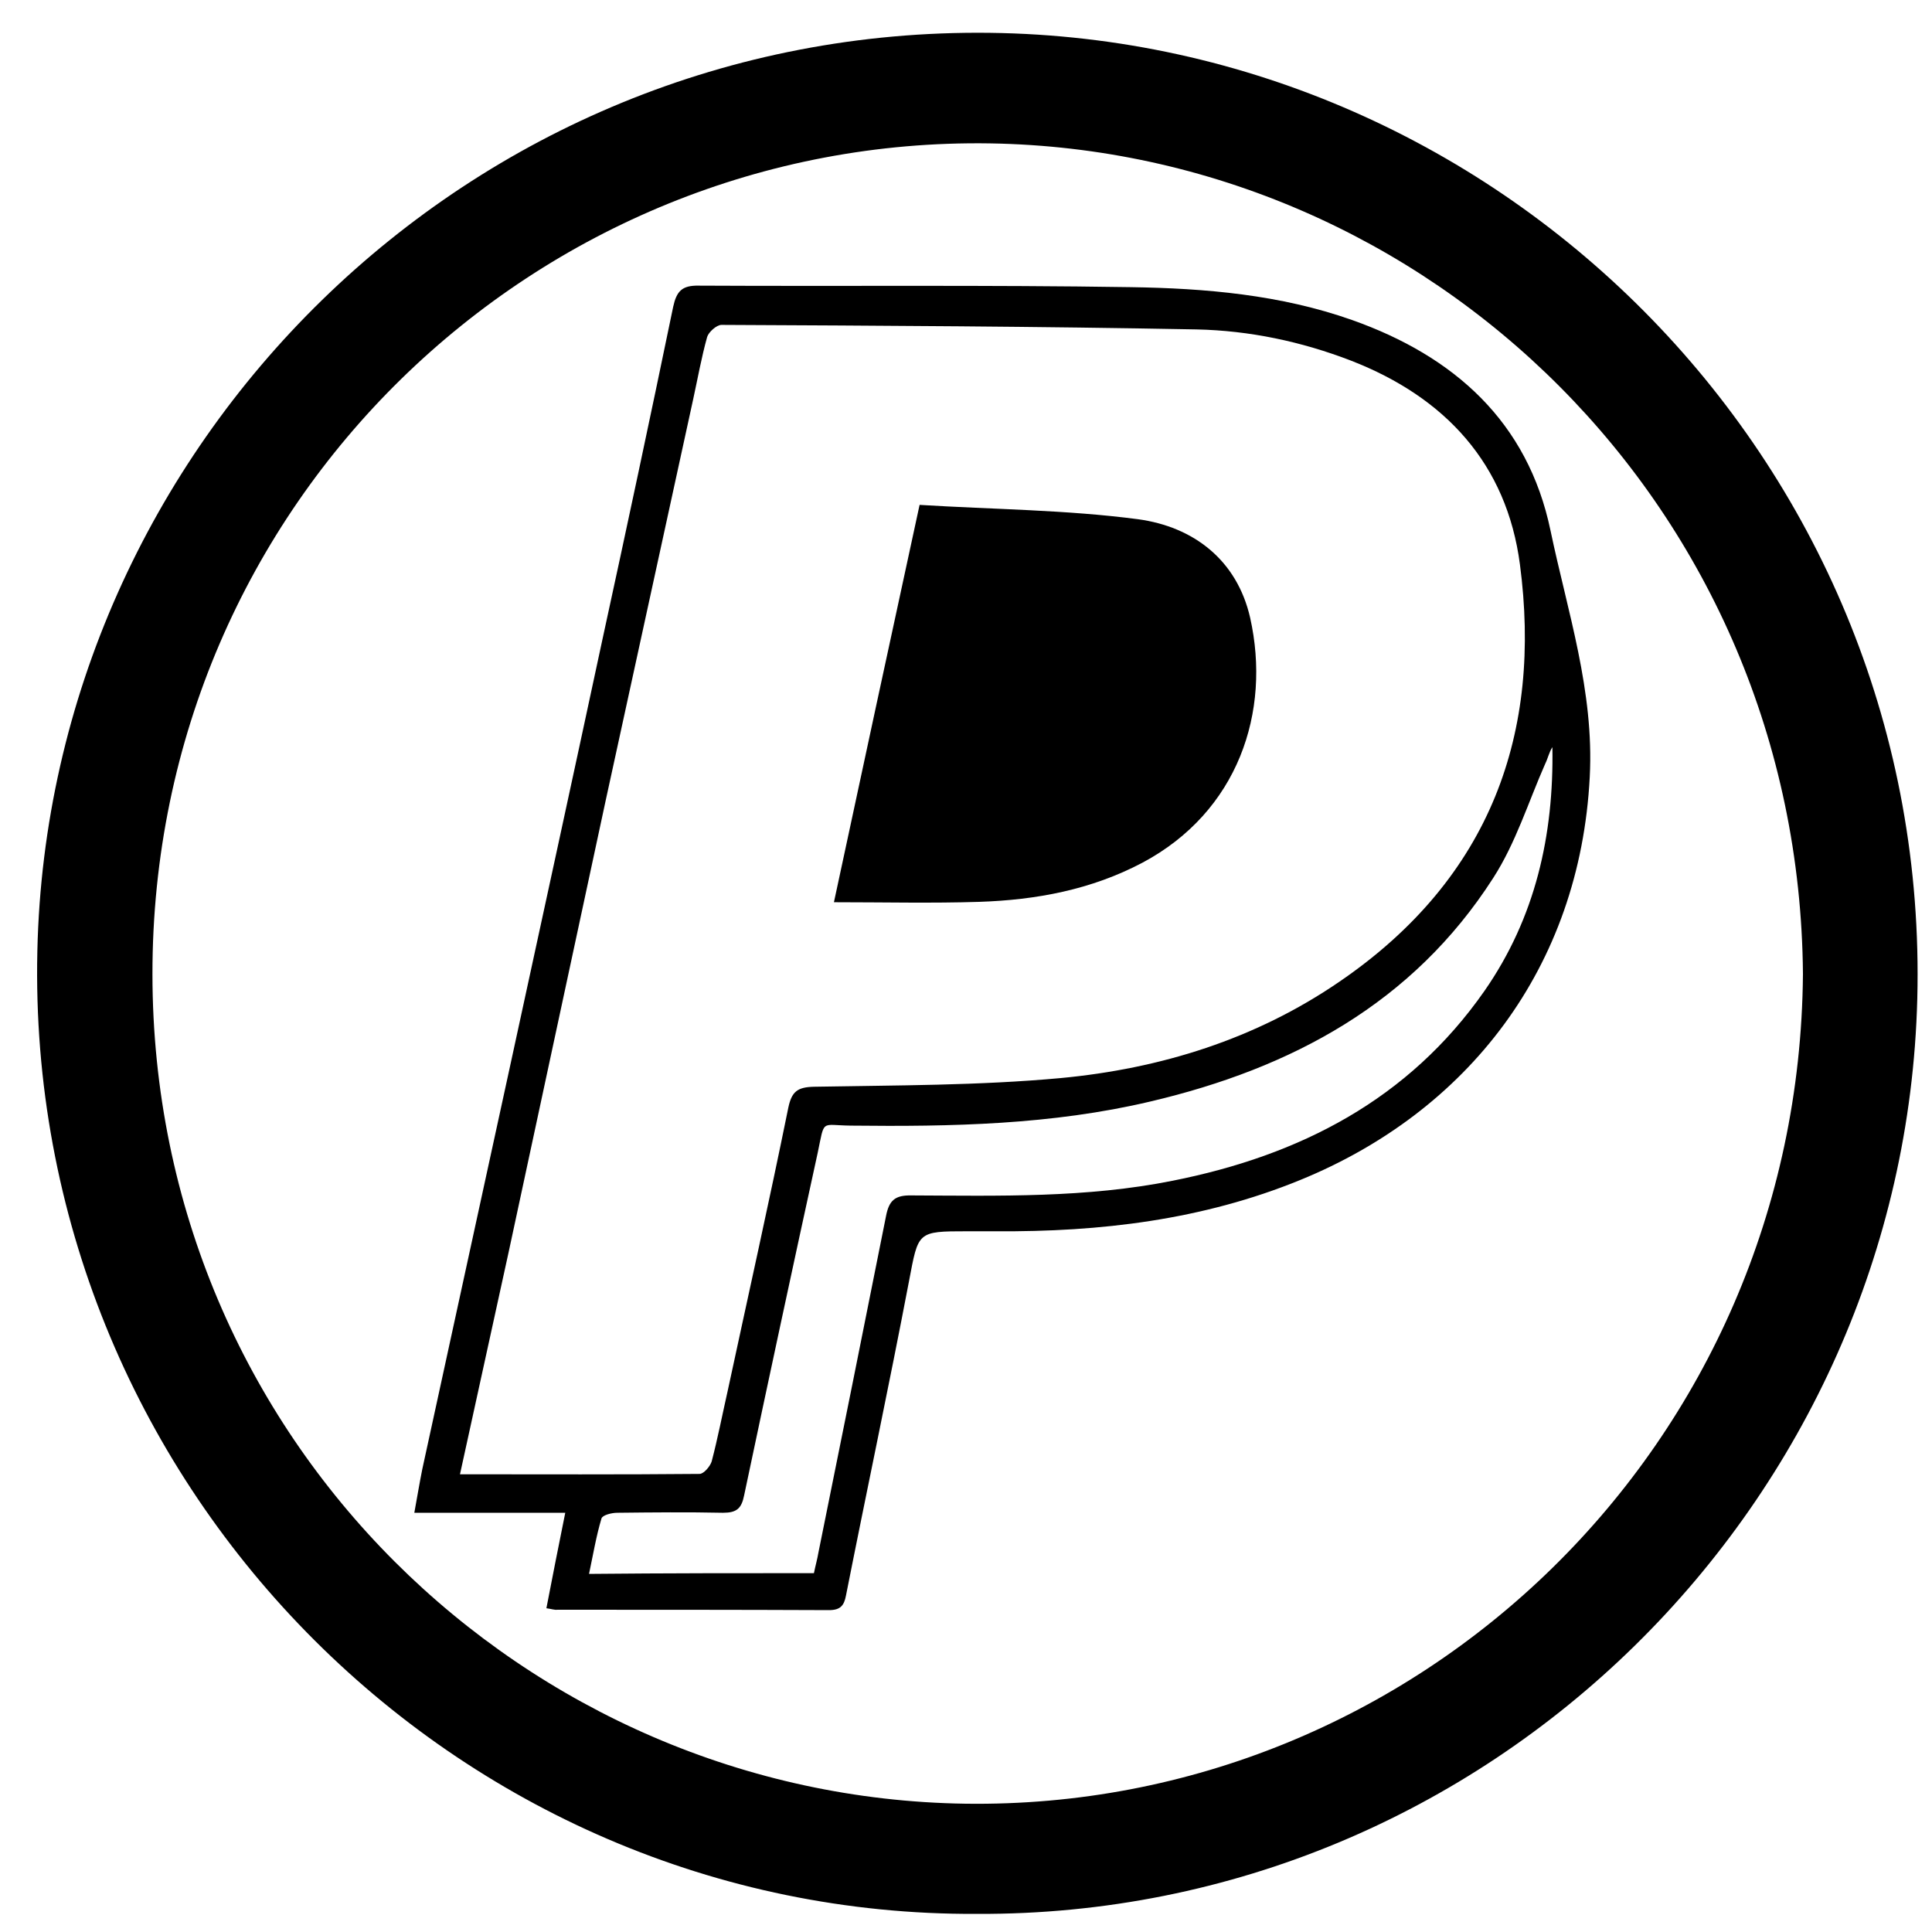
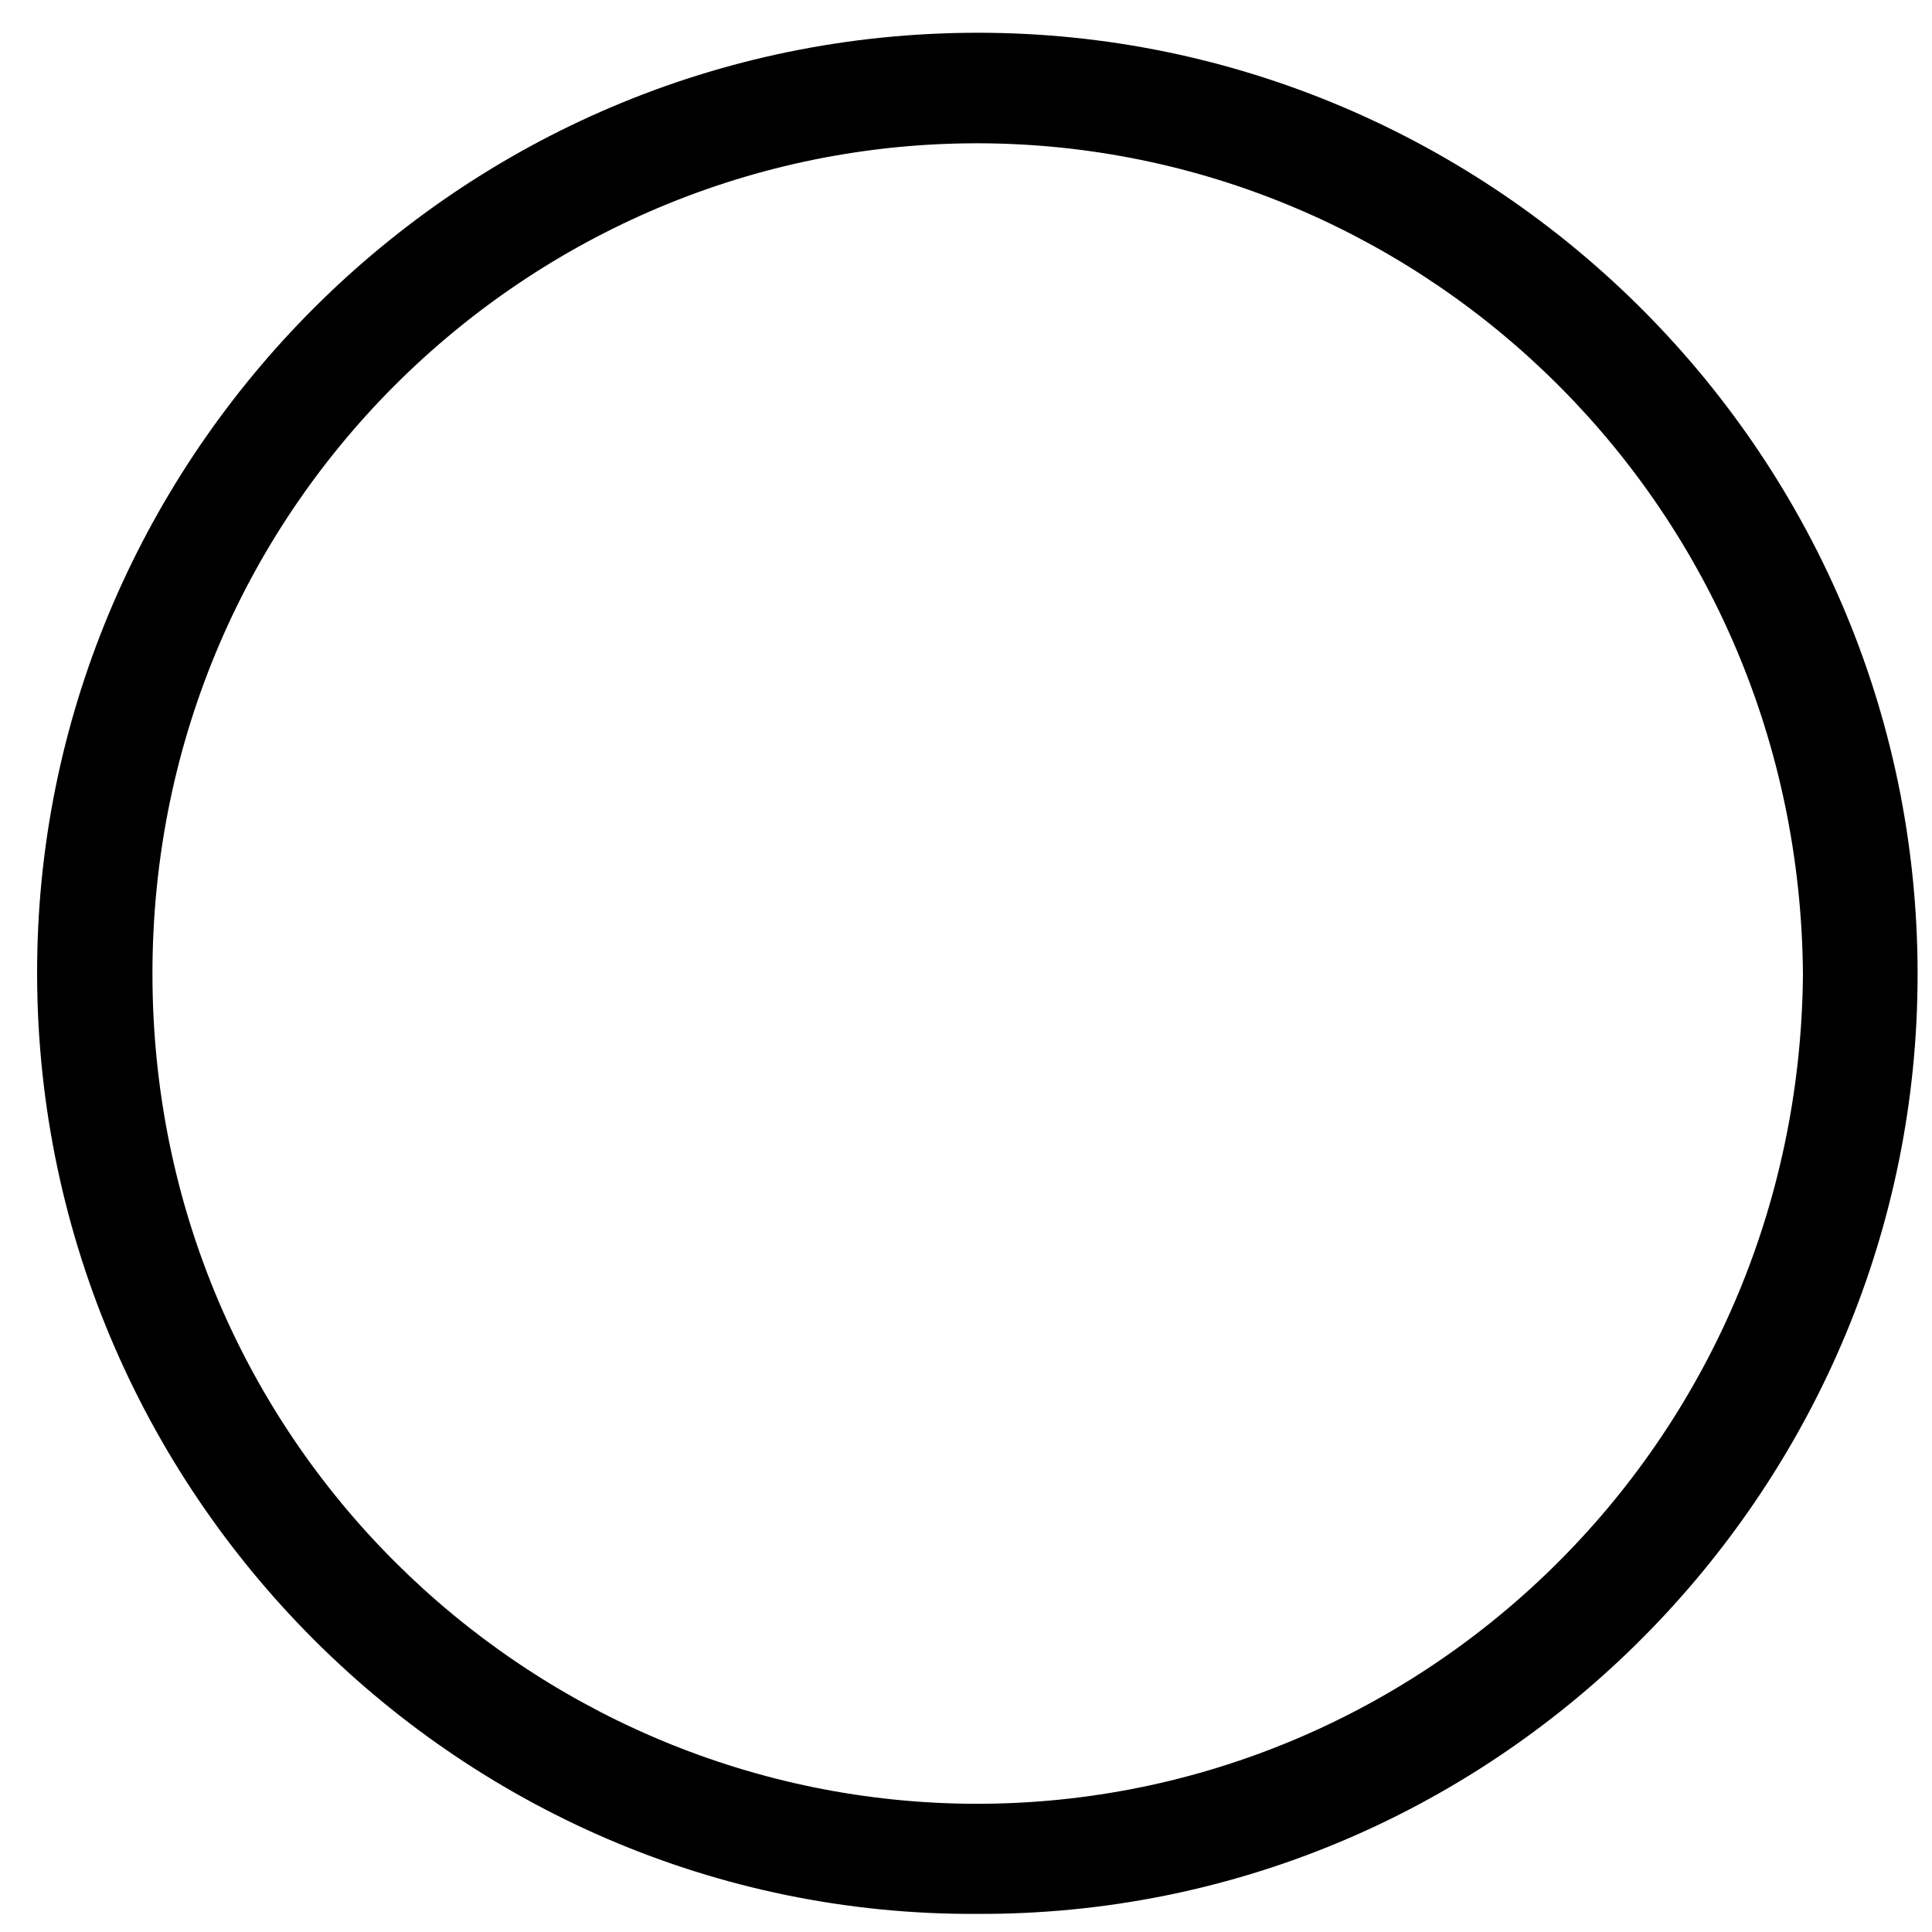
<svg xmlns="http://www.w3.org/2000/svg" enable-background="new 0 0 512 512" id="Layer_1" version="1.1" viewBox="0 0 512 512" xml:space="preserve">
  <g>
    <path d="M258.9,507.2C120.4,507.9,6.7,392.6,9.9,252C12.9,118.1,124,7,262.3,8.7c136.6,1.7,249.4,115.4,245.8,256   C504.7,398.1,394.7,507.8,258.9,507.2z M477.8,258.1c-1-123.5-99.1-218.2-215.4-220.1c-119.9-1.9-222.1,94.8-222,220.2   c0.1,123.6,99.2,218.1,215.4,219.8C375.4,479.7,476.8,383.3,477.8,258.1z" />
-     <path d="M144.8,426.2c1.6-8.3,3.2-16.4,5-25.3c-13.3,0-26.3,0-40,0c0.8-4.4,1.4-8,2.1-11.5c7.8-36,15.7-71.9,23.5-107.9   c8.1-37.3,16.2-74.5,24.2-111.8c6.4-29.4,12.7-58.9,18.8-88.4c0.9-4.1,2.3-5.7,6.8-5.6c38.2,0.2,76.3-0.2,114.5,0.4   c19.8,0.3,39.6,2,58.6,8.7c27.1,9.6,46.6,27,52.6,55.8c4.5,21.5,11.6,42.5,10.4,65.3c-2.6,50.6-32.4,88.7-76.7,106.8   c-25.9,10.6-53,13.8-80.8,13.6c-2.5,0-5,0-7.5,0c-13.3,0-12.9,0.1-15.4,13.2c-5.3,27.8-11.2,55.5-16.7,83.3   c-0.5,2.7-1.5,3.9-4.5,3.9c-24-0.1-48-0.1-72-0.1C147,426.7,146.2,426.4,144.8,426.2z M121.9,390.7c21.6,0,42.6,0.1,63.5-0.1   c1.1,0,2.8-2,3.2-3.3c1.6-6.1,2.8-12.3,4.2-18.5c5.4-25.1,11-50.1,16.1-75.2c0.9-4.3,2.4-5.5,6.8-5.6c21.8-0.4,43.7-0.3,65.4-2.3   c26.5-2.5,51.6-10.3,73.8-25.5c40.6-27.7,53.7-66.5,47.9-110.6c-3.5-26.7-19.8-44.3-44.7-54c-13.2-5.1-27-8-41-8.3   c-42-0.8-83.9-1-125.9-1.2c-1.3,0-3.4,1.9-3.8,3.2c-1.5,5.4-2.5,11-3.7,16.5c-7.7,35.5-15.5,70.9-23.2,106.4   c-8.6,39.9-17.1,79.7-25.7,119.6C130.6,351.1,126.3,370.5,121.9,390.7z M215.7,416.9c0.4-2,0.9-3.7,1.2-5.5   c6-29.7,12-59.4,17.9-89.1c0.8-4.2,2.4-5.6,6.8-5.5c23.1,0.1,46.3,0.7,69.2-3.9c33.7-6.7,62.5-21.5,82.6-50.3   c13.5-19.4,18.4-41.3,18-64.6c-0.9,1.4-1.2,3-1.9,4.4c-4.5,10.2-7.8,21-13.8,30.3c-21.3,33.2-53.4,50.4-90.8,59.2   c-26.2,6.2-52.8,6.7-79.5,6.4c-8-0.1-6.8-1.8-8.7,7.2c-6.6,30.2-13.1,60.5-19.5,90.8c-0.7,3.5-2,4.6-5.6,4.6   c-9.3-0.2-18.7-0.1-28,0c-1.5,0-3.9,0.6-4.2,1.5c-1.4,4.7-2.2,9.5-3.3,14.7C176.7,416.9,196.1,416.9,215.7,416.9z" />
-     <path d="M243.7,133.8c19.5,1.2,38.9,1.3,57.9,3.8c14.7,2,26.2,10.8,29.7,26.1c5.6,25-3.2,51.4-28.5,64.9   c-13.6,7.2-28.2,9.9-43.3,10.4c-12.6,0.4-25.3,0.1-38.5,0.1C228.5,204.1,235.9,169.8,243.7,133.8z" />
  </g>
</svg>